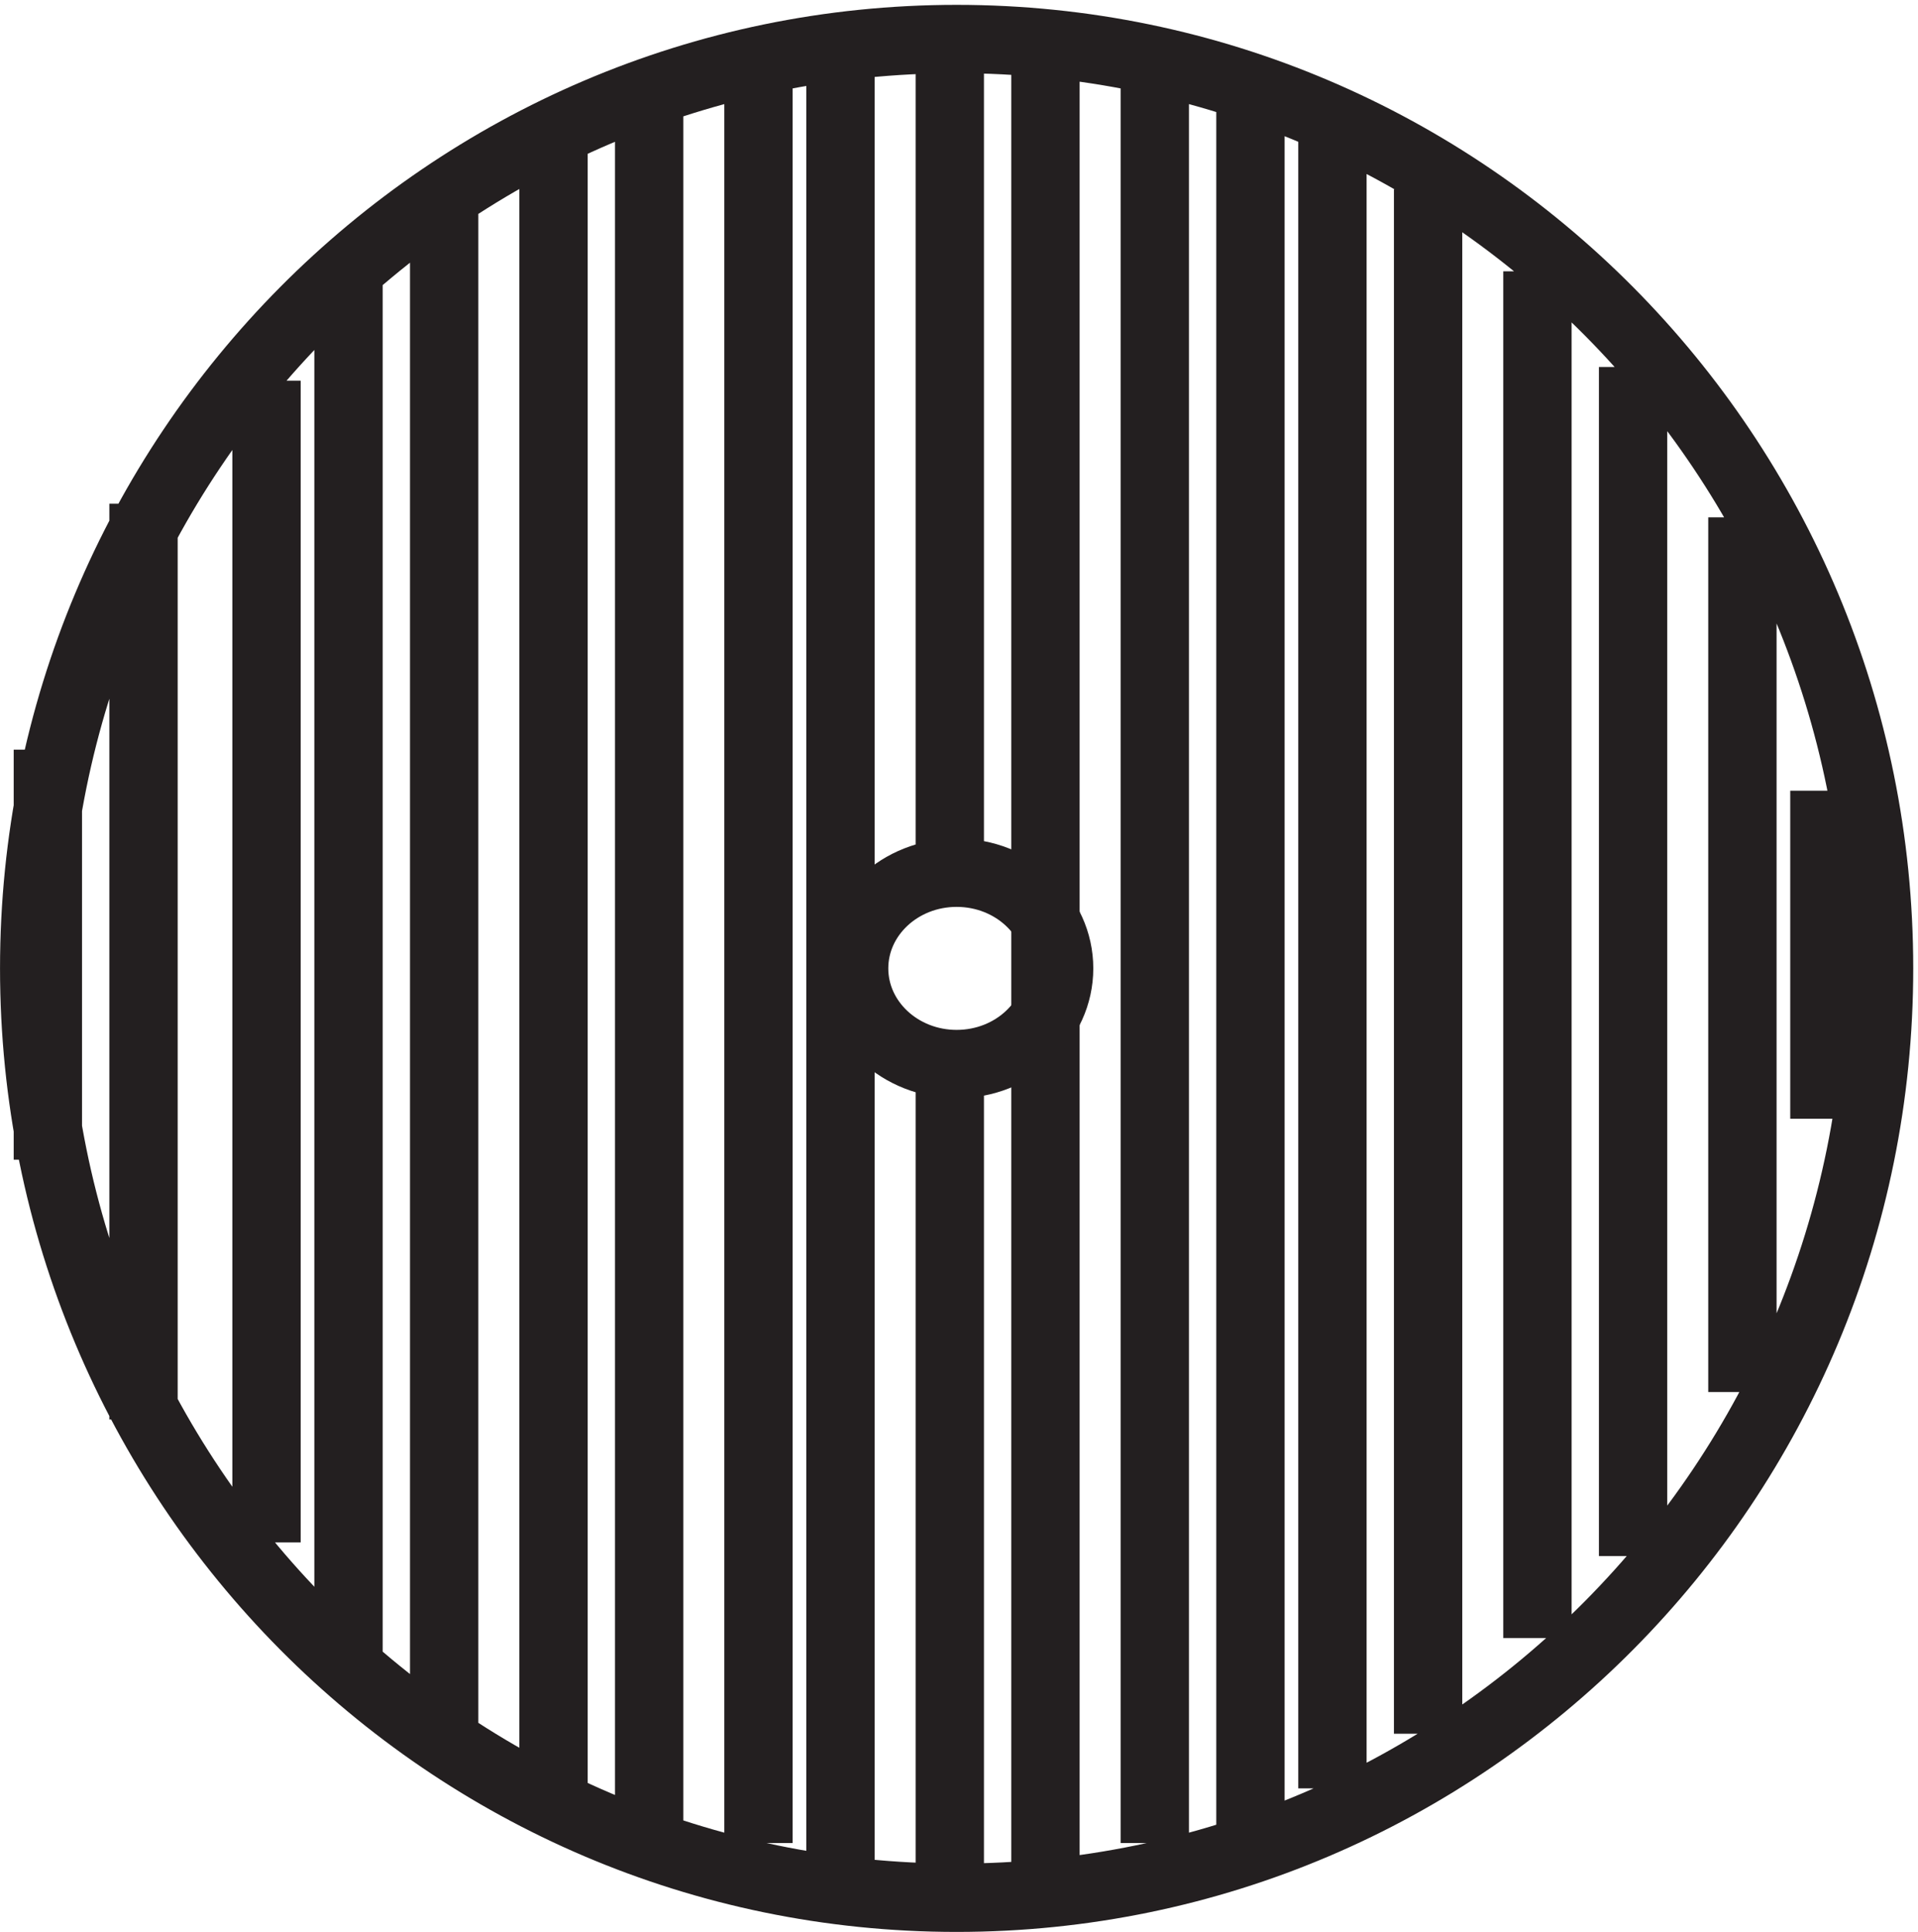
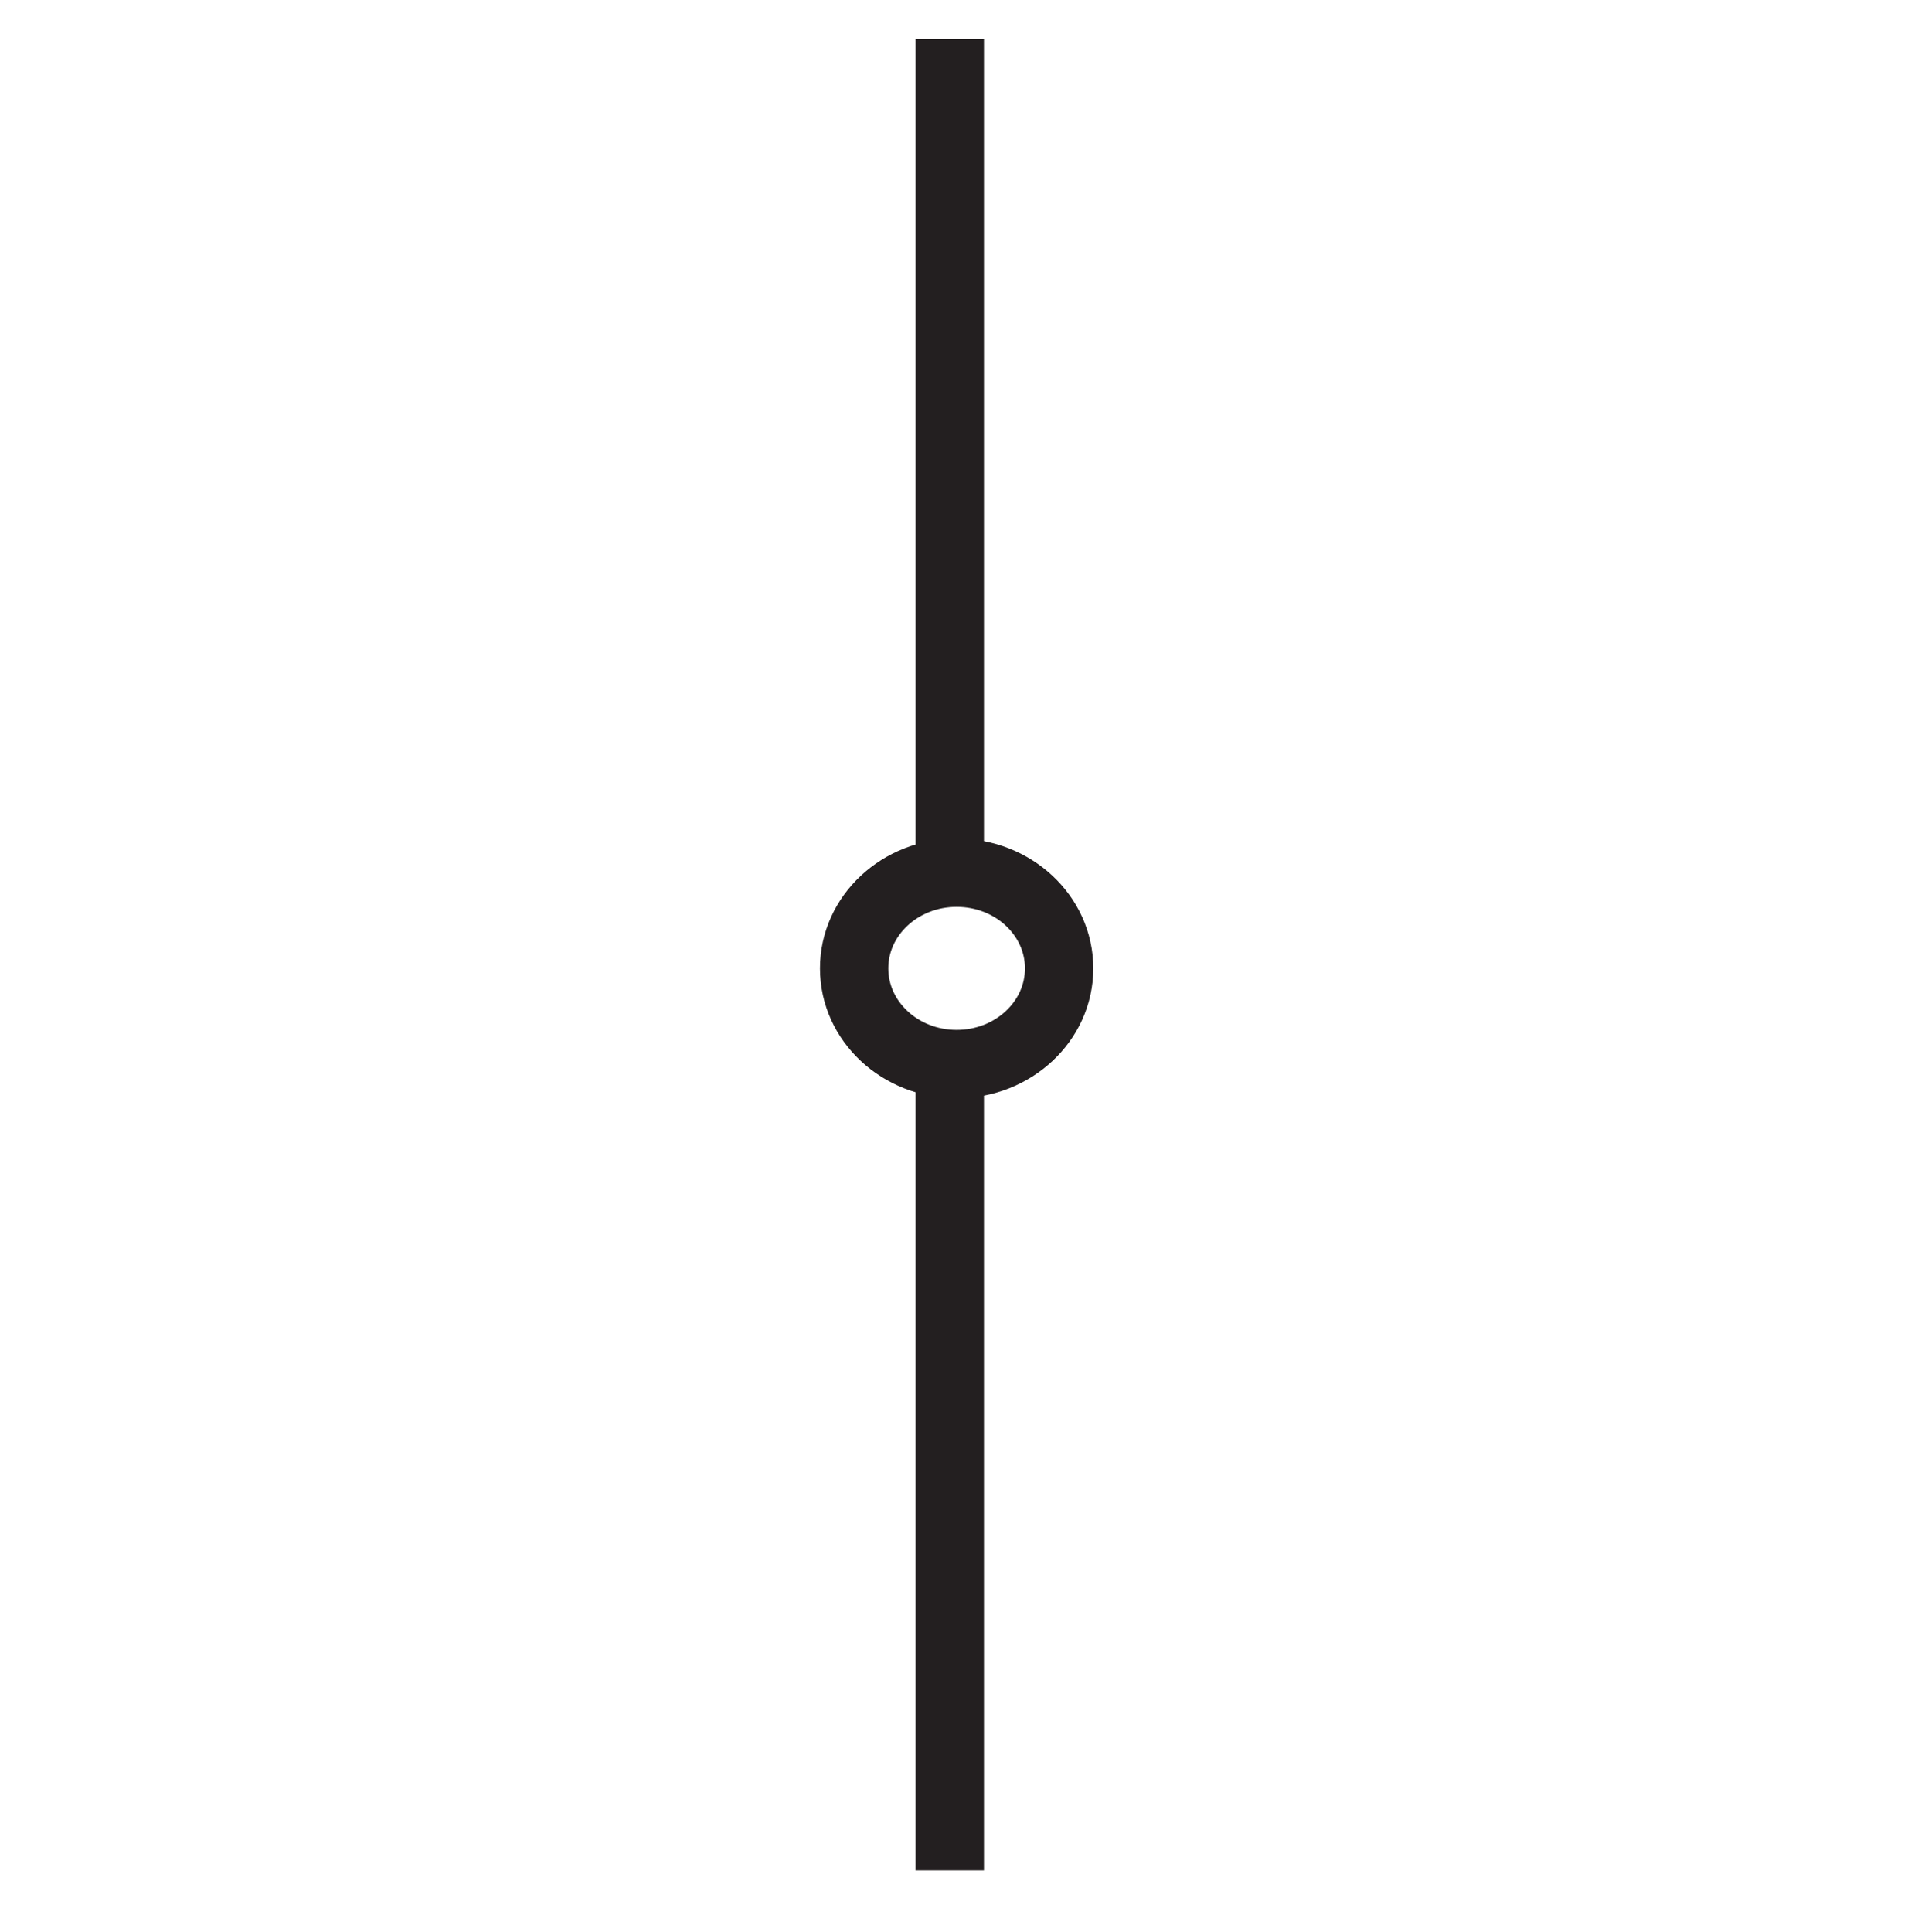
<svg xmlns="http://www.w3.org/2000/svg" xml:space="preserve" width="28" height="28.2">
-   <path d="M199.832 89.164v36m-9-65.996v96m-12-114v130.5m-10.5-139.5v150m-12-160.504v169.5m-10.5-175.496v181.5m-9-186.004v189m-10.5-190.496v195m-12-198.004v201M91.832 6.668v198m-9-195v195m-12-193.5v190.5m-10.5-186v180m-12-174.004v169.5m-10.5-161.996v153m-9-139.504v127.5m-13.5-114v100.5m-10.5-71.996v45m201-24.004c0-56.332-45.328-102-101.25-102-55.918 0-101.25 45.668-101.25 102 0 56.336 45.332 102 101.25 102 55.922 0 101.25-45.664 101.25-102z" style="fill:none;stroke:#231f20;stroke-width:7.5;stroke-linecap:butt;stroke-linejoin:miter;stroke-miterlimit:10;stroke-dasharray:none;stroke-opacity:1" transform="matrix(.133 0 0 -.133 .056 28.189)" />
  <path d="M115.832 105.664c0-5.797-5.035-10.5-11.25-10.5-6.21 0-11.25 4.703-11.25 10.5 0 5.801 5.04 10.5 11.25 10.5 6.215 0 11.25-4.699 11.25-10.5zm-12-98.996v90m0 19.496v91.5" style="fill:none;stroke:#231f20;stroke-width:7.5;stroke-linecap:butt;stroke-linejoin:miter;stroke-miterlimit:10;stroke-dasharray:none;stroke-opacity:1" transform="matrix(.133 0 0 -.133 .056 28.189)" />
</svg>